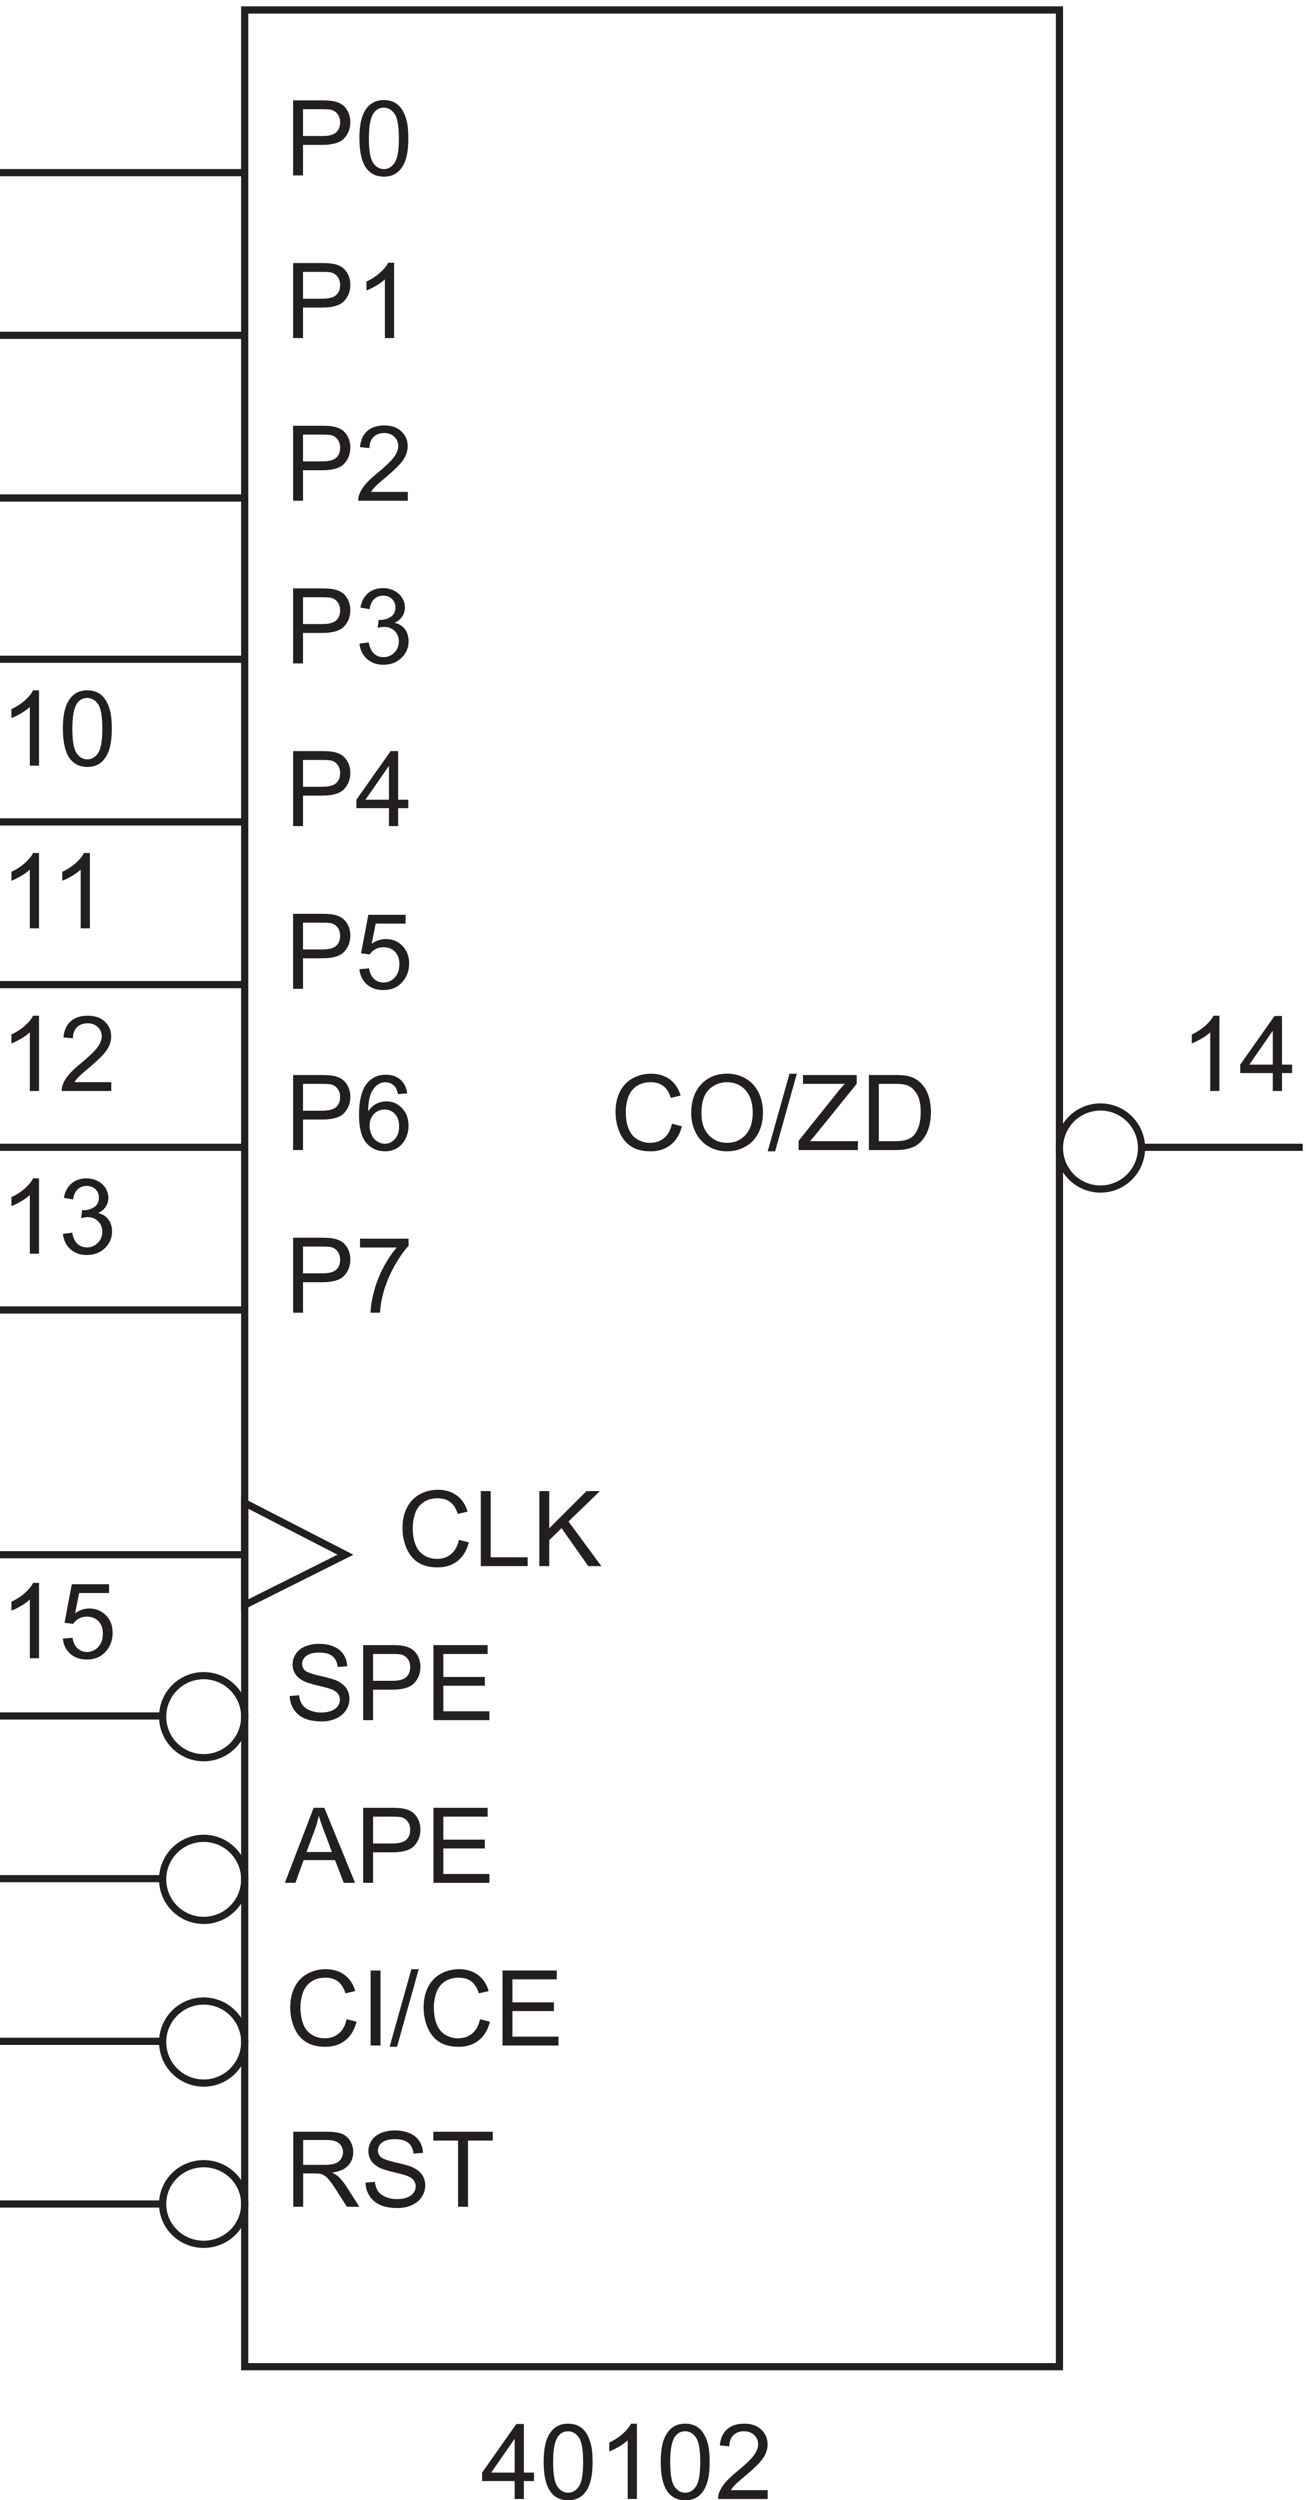
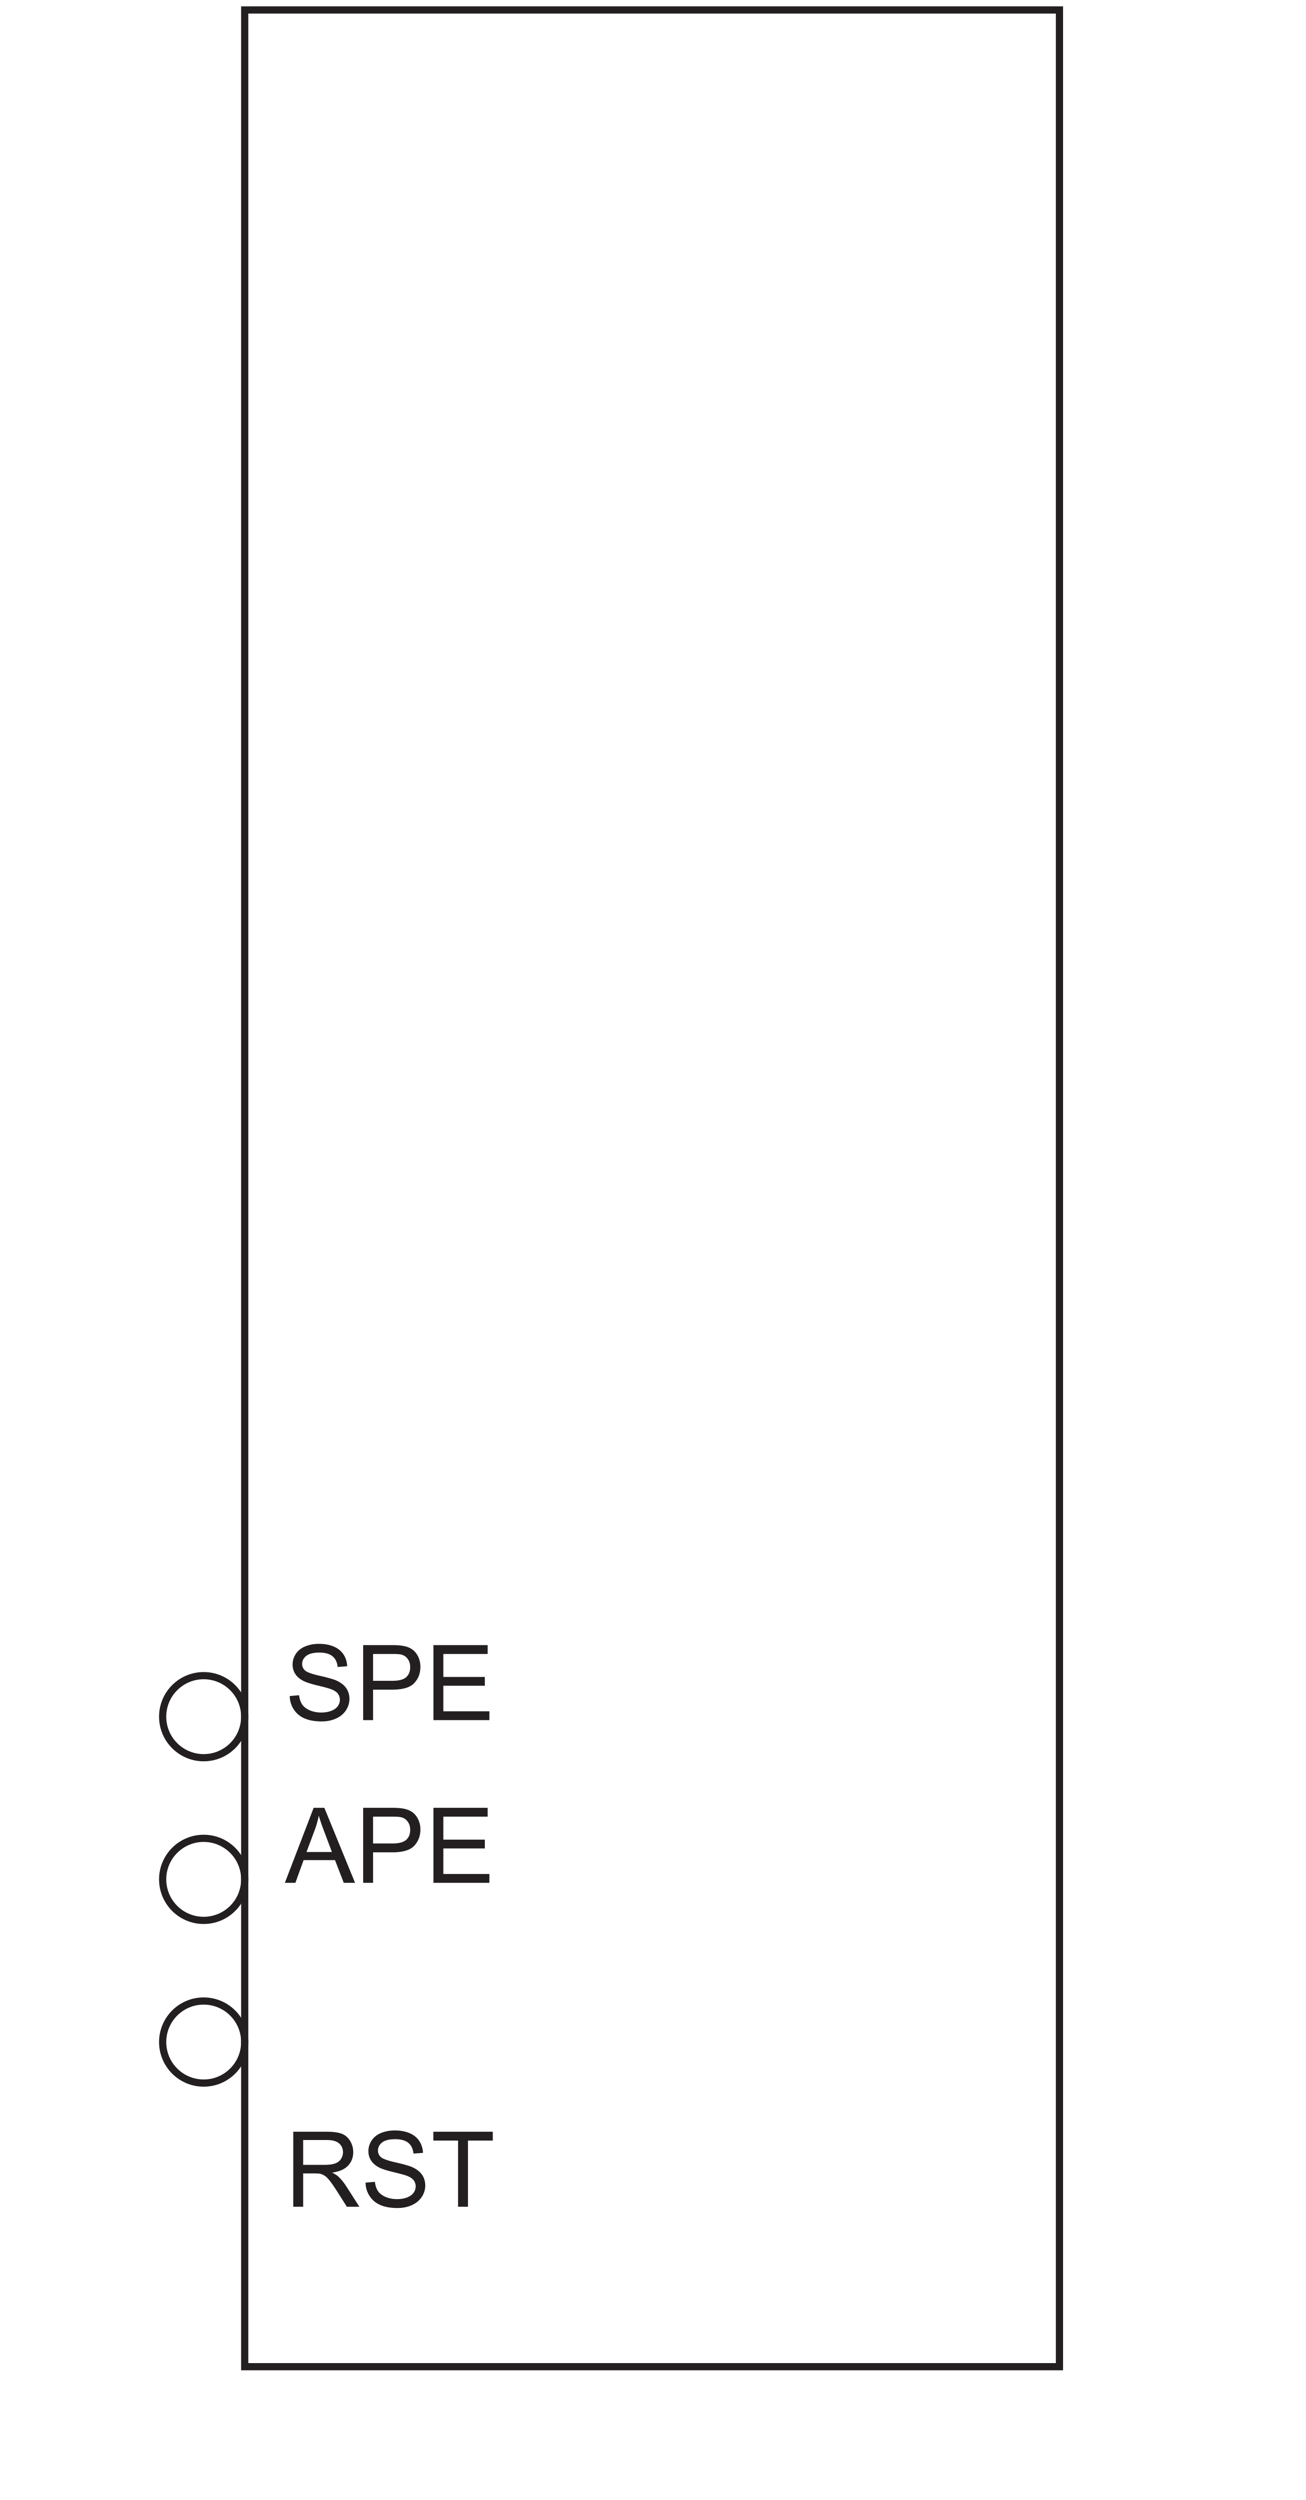
<svg xmlns="http://www.w3.org/2000/svg" xml:space="preserve" width="181" height="346.459">
  <path d="M258.332 183.172V2638.67h848.998V183.172Z" style="fill:none;stroke:#231f20;stroke-width:7.5;stroke-linecap:butt;stroke-linejoin:miter;stroke-miterlimit:10;stroke-dasharray:none;stroke-opacity:1" transform="matrix(.133 0 0 -.133 -.444 352.323)" />
-   <path d="m481.531 1044.72 10.344-2.61c-2.168-8.5-6.07-14.98-11.703-19.44-5.637-4.46-12.524-6.69-20.66-6.69-8.426 0-15.278 1.72-20.559 5.15-5.277 3.42-9.293 8.39-12.051 14.9-2.754 6.51-4.129 13.49-4.129 20.95 0 8.15 1.555 15.25 4.665 21.31 3.109 6.06 7.535 10.66 13.277 13.8 5.738 3.15 12.058 4.73 18.957 4.73 7.82 0 14.394-2 19.726-5.98 5.332-3.98 9.047-9.58 11.145-16.79l-10.184-2.4c-1.812 5.69-4.445 9.83-7.894 12.42-3.445 2.59-7.785 3.89-13.008 3.89-6.008 0-11.031-1.44-15.066-4.32-4.032-2.87-6.868-6.74-8.504-11.59a46.757 46.757 0 0 1-2.449-15.01c0-6.65.968-12.45 2.906-17.41 1.937-4.96 4.949-8.67 9.035-11.12 4.09-2.45 8.516-3.68 13.277-3.68 5.793 0 10.699 1.67 14.715 5.01 4.02 3.34 6.738 8.3 8.16 14.88m22.801-27.41v78.17h10.344v-68.94h38.496v-9.23h-48.84m61 0v78.17h10.344v-38.76l38.816 38.76h14.024l-32.793-31.67 34.234-46.5h-13.652l-27.832 39.57-12.797-12.48v-27.09h-10.344M364.531 545.223l10.344-2.614c-2.168-8.496-6.07-14.976-11.703-19.437-5.637-4.461-12.524-6.692-20.66-6.692-8.426 0-15.278 1.715-20.559 5.145-5.277 3.43-9.293 8.398-12.051 14.906-2.754 6.504-4.129 13.489-4.129 20.953 0 8.141 1.555 15.243 4.665 21.301 3.109 6.063 7.535 10.664 13.277 13.809 5.738 3.148 12.058 4.722 18.957 4.722 7.82 0 14.394-1.992 19.726-5.972 5.332-3.981 9.047-9.582 11.145-16.797l-10.184-2.399c-1.812 5.688-4.445 9.829-7.894 12.422-3.445 2.594-7.785 3.895-13.008 3.895-6.008 0-11.031-1.442-15.066-4.32-4.032-2.879-6.868-6.747-8.504-11.598a46.744 46.744 0 0 1-2.449-15.008c0-6.648.968-12.453 2.906-17.41 1.937-4.957 4.949-8.664 9.035-11.117 4.09-2.453 8.516-3.68 13.277-3.68 5.793 0 10.699 1.672 14.715 5.012 4.02 3.34 6.738 8.301 8.16 14.879m24.989-27.41v78.171h10.339v-78.171H389.52m19.812-1.333 22.66 80.836h7.68l-22.609-80.836h-7.731m94.199 28.743 10.344-2.614c-2.168-8.496-6.07-14.976-11.703-19.437-5.637-4.461-12.524-6.692-20.66-6.692-8.426 0-15.278 1.715-20.559 5.145-5.277 3.43-9.293 8.398-12.051 14.906-2.754 6.504-4.129 13.489-4.129 20.953 0 8.141 1.555 15.243 4.665 21.301 3.109 6.063 7.535 10.664 13.277 13.809 5.738 3.148 12.058 4.722 18.957 4.722 7.82 0 14.394-1.992 19.726-5.972 5.332-3.981 9.047-9.582 11.145-16.797l-10.184-2.399c-1.812 5.688-4.445 9.829-7.894 12.422-3.445 2.594-7.785 3.895-13.008 3.895-6.008 0-11.031-1.442-15.066-4.32-4.032-2.879-6.868-6.747-8.504-11.598a46.744 46.744 0 0 1-2.449-15.008c0-6.648.968-12.453 2.906-17.41 1.937-4.957 4.949-8.664 9.035-11.117 4.09-2.453 8.516-3.68 13.277-3.68 5.793 0 10.699 1.672 14.715 5.012 4.02 3.34 6.738 8.301 8.16 14.879m23.442-27.41v78.171h56.519v-9.226h-46.176v-23.942h43.243v-9.171h-43.243v-26.606h47.989v-9.226h-58.332m176.558 960.407 10.344-2.61c-2.168-8.5-6.07-14.98-11.703-19.44-5.637-4.46-12.524-6.69-20.66-6.69-8.426 0-15.278 1.72-20.559 5.15-5.277 3.42-9.293 8.39-12.051 14.9-2.754 6.51-4.129 13.49-4.129 20.95 0 8.15 1.555 15.25 4.665 21.31 3.109 6.06 7.535 10.66 13.277 13.8 5.738 3.15 12.058 4.73 18.957 4.73 7.82 0 14.394-2 19.726-5.98 5.332-3.98 9.047-9.58 11.145-16.79l-10.184-2.4c-1.812 5.69-4.445 9.83-7.894 12.42-3.445 2.59-7.785 3.89-13.008 3.89-6.008 0-11.031-1.44-15.066-4.32-4.032-2.87-6.868-6.74-8.504-11.59a46.757 46.757 0 0 1-2.449-15.01c0-6.65.968-12.45 2.906-17.41 1.937-4.96 4.949-8.67 9.035-11.12 4.09-2.45 8.516-3.68 13.277-3.68 5.793 0 10.699 1.67 14.719 5.01 4.016 3.34 6.734 8.3 8.156 14.88m20.082 10.67c0 12.97 3.485 23.13 10.45 30.47 6.968 7.34 15.96 11.01 26.98 11.01 7.215 0 13.723-1.73 19.516-5.17 5.793-3.45 10.211-8.26 13.25-14.43 3.039-6.16 4.558-13.16 4.558-20.98 0-7.93-1.601-15.02-4.801-21.27-3.199-6.26-7.73-11-13.593-14.21-5.868-3.22-12.196-4.83-18.985-4.83-7.359 0-13.933 1.78-19.726 5.33-5.797 3.56-10.184 8.41-13.172 14.56-2.985 6.15-4.477 12.65-4.477 19.52zm10.664-.16c0-9.43 2.532-16.84 7.598-22.27 5.066-5.42 11.418-8.13 19.063-8.13 7.785 0 14.191 2.74 19.218 8.21 5.032 5.48 7.547 13.25 7.547 23.3 0 6.37-1.078 11.92-3.226 16.67-2.153 4.74-5.297 8.42-9.438 11.03-4.141 2.62-8.789 3.92-13.941 3.92-7.325 0-13.625-2.51-18.907-7.54-5.277-5.03-7.914-13.43-7.914-25.19m69.055-39.25 22.66 80.84h7.68l-22.609-80.84h-7.731m32.188 1.33v9.6l40.043 50.07c2.843 3.56 5.546 6.65 8.105 9.28h-43.617v9.22h55.988v-9.22l-43.883-54.23-4.746-5.49h49.906v-9.23H835.52m73.238 0v78.17h26.926c6.078 0 10.718-.37 13.918-1.12 4.48-1.03 8.3-2.9 11.464-5.6 4.122-3.48 7.207-7.93 9.25-13.35 2.043-5.43 3.067-11.62 3.067-18.59 0-5.93-.695-11.19-2.078-15.78-1.387-4.58-3.164-8.38-5.332-11.38-2.172-3.01-4.543-5.37-7.121-7.09-2.579-1.73-5.688-3.03-9.332-3.92-3.641-.89-7.829-1.34-12.555-1.34zm10.344 9.23h16.687c5.156 0 9.199.48 12.133 1.44 2.933.96 5.269 2.31 7.012 4.05 2.453 2.45 4.363 5.75 5.73 9.89 1.371 4.14 2.055 9.17 2.055 15.06 0 8.18-1.344 14.47-4.028 18.85-2.683 4.39-5.945 7.33-9.781 8.83-2.773 1.06-7.238 1.6-13.387 1.6h-16.421v-59.72M539.633 45.313V64.03h-33.914v8.797l35.672 50.656h7.839V72.828h10.555v-8.797H549.23V45.312Zm0 27.515v35.242l-24.477-35.242h24.477m30.23 11.035c0 9.242.953 16.684 2.856 22.317 1.902 5.633 4.726 9.98 8.476 13.035 3.75 3.058 8.469 4.586 14.157 4.586 4.195 0 7.875-.844 11.039-2.531 3.164-1.692 5.777-4.125 7.836-7.305 2.062-3.184 3.679-7.055 4.851-11.625 1.176-4.567 1.762-10.727 1.762-18.477 0-9.168-.942-16.574-2.828-22.207-1.883-5.633-4.699-9.988-8.449-13.062-3.75-3.075-8.489-4.614-14.211-4.614-7.536 0-13.454 2.704-17.754 8.106-5.157 6.504-7.735 17.098-7.735 31.777zm9.867 0c0-12.832 1.5-21.37 4.504-25.62 3.004-4.247 6.711-6.372 11.118-6.372 4.41 0 8.113 2.133 11.117 6.398 3.004 4.266 4.508 12.797 4.508 25.594 0 12.871-1.504 21.418-4.508 25.649-3.004 4.23-6.742 6.343-11.223 6.343-4.41 0-7.926-1.863-10.558-5.597-3.305-4.762-4.958-13.563-4.958-26.395m87.286-38.55h-9.598v61.16c-2.309-2.203-5.34-4.41-9.09-6.614-3.75-2.203-7.117-3.855-10.105-4.957v9.278c5.367 2.523 10.062 5.582 14.078 9.172 4.015 3.589 6.859 7.074 8.531 10.449h6.184V45.312m24.847 38.551c0 9.242.953 16.684 2.856 22.317 1.902 5.633 4.726 9.98 8.476 13.035 3.75 3.058 8.469 4.586 14.157 4.586 4.195 0 7.875-.844 11.039-2.531 3.164-1.692 5.777-4.125 7.836-7.305 2.062-3.184 3.679-7.055 4.851-11.625 1.176-4.567 1.762-10.727 1.762-18.477 0-9.168-.942-16.574-2.828-22.207-1.883-5.633-4.699-9.988-8.449-13.062-3.75-3.075-8.489-4.614-14.211-4.614-7.536 0-13.454 2.704-17.754 8.106-5.157 6.504-7.735 17.098-7.735 31.777zm9.867 0c0-12.832 1.5-21.37 4.504-25.62 3.004-4.247 6.711-6.372 11.118-6.372 4.41 0 8.113 2.133 11.117 6.398 3.004 4.266 4.508 12.797 4.508 25.594 0 12.871-1.504 21.418-4.508 25.649-3.004 4.23-6.742 6.343-11.223 6.343-4.41 0-7.926-1.863-10.558-5.597-3.305-4.762-4.958-13.563-4.958-26.395M803.309 54.54v-9.228h-51.668c-.075 2.313.3 4.536 1.117 6.669 1.316 3.515 3.422 6.984 6.32 10.394 2.895 3.414 7.082 7.36 12.555 11.84 8.496 6.969 14.238 12.484 17.222 16.554 2.989 4.07 4.481 7.918 4.481 11.544 0 3.804-1.359 7.011-4.082 9.625-2.719 2.613-6.262 3.917-10.637 3.917-4.617 0-8.316-1.386-11.09-4.156-2.769-2.773-4.175-6.613-4.211-11.519l-9.863 1.015c.676 7.356 3.215 12.965 7.625 16.821 4.406 3.855 10.324 5.785 17.754 5.785 7.5 0 13.438-2.078 17.809-6.238 4.371-4.157 6.558-9.313 6.558-15.461 0-3.13-.64-6.204-1.918-9.227-1.281-3.02-3.406-6.203-6.371-9.543-2.969-3.344-7.902-7.926-14.797-13.758-5.758-4.832-9.457-8.113-11.093-9.836-1.633-1.726-2.985-3.457-4.051-5.199h38.34M44.016 921.313h-9.598v61.16c-2.309-2.203-5.34-4.41-9.09-6.614-3.75-2.203-7.117-3.855-10.105-4.957v9.278c5.37 2.523 10.062 5.582 14.078 9.172 4.015 3.589 6.86 7.074 8.531 10.449h6.184v-78.488m24.847 20.476 10.082.852c.746-4.903 2.477-8.59 5.196-11.063 2.718-2.469 6-3.707 9.84-3.707 4.62 0 8.531 1.742 11.73 5.227 3.199 3.484 4.797 8.105 4.797 13.863 0 5.473-1.535 9.793-4.613 12.957-3.075 3.164-7.098 4.746-12.075 4.746-3.093 0-5.882-.703-8.37-2.105-2.49-1.407-4.446-3.227-5.868-5.465l-9.012 1.172 7.575 40.152h38.871v-9.172H85.82l-4.21-21.012c4.69 3.274 9.613 4.907 14.769 4.907 6.824 0 12.582-2.364 17.273-7.09 4.696-4.727 7.039-10.809 7.039-18.238 0-7.071-2.062-13.188-6.183-18.34-5.012-6.328-11.856-9.493-20.527-9.493-7.11 0-12.915 1.993-17.41 5.973-4.497 3.981-7.067 9.262-7.708 15.836" style="fill:#231f20;fill-opacity:1;fill-rule:nonzero;stroke:none" transform="matrix(.133 0 0 -.133 -.444 352.323)" />
-   <path d="M258.332 352.672c0-23.199-19.137-42-42.75-42-23.609 0-42.75 18.801-42.75 42 0 23.195 19.141 42 42.75 42 23.613 0 42.75-18.805 42.75-42z" style="fill:none;stroke:#231f20;stroke-width:7.5;stroke-linecap:butt;stroke-linejoin:miter;stroke-miterlimit:10;stroke-dasharray:none;stroke-opacity:1" transform="matrix(.133 0 0 -.133 -.444 352.323)" />
  <path d="M308.918 349.813v78.171h34.66c6.965 0 12.262-.703 15.887-2.109 3.625-1.402 6.523-3.883 8.691-7.437 2.168-3.555 3.254-7.481 3.254-11.782 0-5.547-1.797-10.222-5.387-14.027-3.589-3.801-9.136-6.219-16.636-7.25 2.738-1.316 4.816-2.613 6.238-3.891 3.023-2.773 5.887-6.242 8.586-10.398l13.598-21.277h-13.012l-10.344 16.265c-3.019 4.692-5.508 8.281-7.465 10.77-1.953 2.488-3.707 4.23-5.254 5.226-1.546.992-3.117 1.688-4.718 2.078-1.172.25-3.09.375-5.758.375h-11.996v-34.714zm10.344 43.671h22.234c4.727 0 8.426.489 11.09 1.465 2.668.977 4.691 2.543 6.078 4.692 1.387 2.152 2.082 4.488 2.082 7.015 0 3.696-1.344 6.735-4.027 9.114-2.684 2.382-6.922 3.574-12.715 3.574h-24.742v-25.86m64.976-18.554 9.758.851c.461-3.91 1.539-7.117 3.227-9.625 1.687-2.504 4.308-4.531 7.863-6.078 3.555-1.547 7.555-2.32 11.996-2.32 3.949 0 7.43.586 10.453 1.758 3.02 1.175 5.27 2.785 6.746 4.828 1.473 2.043 2.211 4.277 2.211 6.691 0 2.453-.711 4.594-2.133 6.426-1.421 1.832-3.769 3.367-7.039 4.613-2.097.817-6.734 2.086-13.918 3.809-7.179 1.726-12.207 3.351-15.086 4.883-3.734 1.953-6.515 4.379-8.347 7.277-1.828 2.898-2.746 6.141-2.746 9.73 0 3.946 1.121 7.633 3.363 11.063 2.238 3.434 5.508 6.035 9.809 7.812 4.3 1.778 9.082 2.668 14.343 2.668 5.793 0 10.903-.933 15.328-2.8 4.426-1.868 7.832-4.614 10.211-8.239 2.383-3.625 3.664-7.73 3.84-12.316l-9.918-.746c-.531 4.941-2.336 8.672-5.414 11.195-3.074 2.524-7.613 3.785-13.621 3.785-6.258 0-10.816-1.144-13.676-3.437-2.863-2.293-4.293-5.055-4.293-8.293 0-2.809 1.012-5.117 3.039-6.93 1.993-1.812 7.188-3.672 15.594-5.57 8.41-1.902 14.176-3.567 17.305-4.988 4.551-2.098 7.91-4.754 10.078-7.973 2.168-3.215 3.254-6.922 3.254-11.113 0-4.161-1.192-8.082-3.574-11.758-2.383-3.68-5.805-6.543-10.266-8.586s-9.48-3.067-15.062-3.067c-7.071 0-13 1.032-17.782 3.094-4.781 2.063-8.531 5.164-11.25 9.305-2.718 4.141-4.152 8.824-4.293 14.051m96.41-25.117v68.945h-25.757v9.226h61.961v-9.226h-25.864v-68.945h-10.34m-180.476 337.5 30.019 78.171h11.145l31.992-78.171h-11.785l-9.117 23.675h-32.684l-8.586-23.675zm22.555 32.101h26.5l-8.157 21.649c-2.488 6.574-4.336 11.976-5.547 16.207a99.829 99.829 0 0 0-4.21-14.93l-8.586-22.926m59.031-32.101v78.171h29.488c5.188 0 9.152-.25 11.891-.75 3.836-.636 7.054-1.855 9.648-3.652 2.594-1.793 4.684-4.309 6.266-7.547 1.582-3.23 2.371-6.785 2.371-10.66 0-6.648-2.113-12.273-6.344-16.875-4.23-4.605-11.871-6.906-22.93-6.906h-20.046v-31.781zm10.344 41.003h20.207c6.683 0 11.429 1.247 14.238 3.731 2.808 2.492 4.211 5.992 4.211 10.508 0 3.269-.824 6.07-2.477 8.398-1.656 2.328-3.832 3.863-6.535 4.61-1.738.464-4.957.695-9.648.695h-19.996v-27.942m62.871-41.003v78.171h56.519v-9.226h-46.176v-23.942h43.243v-9.171h-43.243v-26.606h47.989v-9.226h-58.332M305.238 881.93l9.758.851c.461-3.91 1.539-7.117 3.227-9.625 1.687-2.504 4.308-4.531 7.863-6.078 3.555-1.547 7.555-2.32 11.996-2.32 3.949 0 7.43.586 10.453 1.758 3.02 1.175 5.27 2.785 6.746 4.828 1.473 2.043 2.211 4.277 2.211 6.691 0 2.453-.711 4.594-2.133 6.426-1.421 1.832-3.769 3.367-7.039 4.613-2.097.817-6.734 2.086-13.918 3.809-7.179 1.726-12.207 3.351-15.086 4.883-3.734 1.953-6.515 4.379-8.347 7.277-1.828 2.898-2.746 6.141-2.746 9.73 0 3.946 1.121 7.633 3.363 11.063 2.238 3.434 5.508 6.035 9.809 7.812 4.3 1.778 9.082 2.668 14.343 2.668 5.793 0 10.903-.933 15.328-2.8 4.426-1.868 7.832-4.614 10.211-8.239 2.383-3.625 3.664-7.73 3.84-12.316l-9.918-.746c-.531 4.941-2.336 8.672-5.414 11.195-3.074 2.524-7.613 3.785-13.621 3.785-6.258 0-10.816-1.144-13.676-3.437-2.863-2.293-4.293-5.055-4.293-8.293 0-2.809 1.012-5.117 3.039-6.93 1.993-1.812 7.188-3.672 15.594-5.57 8.41-1.902 14.176-3.567 17.305-4.988 4.551-2.098 7.91-4.754 10.078-7.973 2.168-3.215 3.254-6.922 3.254-11.113 0-4.161-1.192-8.082-3.574-11.758-2.383-3.68-5.805-6.543-10.266-8.586s-9.48-3.067-15.062-3.067c-7.071 0-13 1.032-17.782 3.094-4.781 2.063-8.531 5.164-11.25 9.305-2.718 4.141-4.152 8.824-4.293 14.051m76.52-25.117v78.171h29.488c5.188 0 9.152-.25 11.891-.75 3.836-.636 7.054-1.855 9.648-3.652 2.594-1.793 4.684-4.309 6.266-7.547 1.582-3.23 2.371-6.785 2.371-10.66 0-6.648-2.113-12.273-6.344-16.875-4.23-4.605-11.871-6.906-22.93-6.906h-20.046v-31.781zm10.344 41.003h20.207c6.683 0 11.429 1.247 14.238 3.731 2.808 2.492 4.211 5.992 4.211 10.508 0 3.269-.824 6.07-2.477 8.398-1.656 2.328-3.832 3.863-6.535 4.61-1.738.464-4.957.695-9.648.695h-19.996v-27.942m62.871-41.003v78.171h56.519v-9.226h-46.176v-23.942h43.243v-9.171h-43.243v-26.606h47.989v-9.226h-58.332" style="fill:#231f20;fill-opacity:1;fill-rule:nonzero;stroke:none" transform="matrix(.133 0 0 -.133 -.444 352.323)" />
  <path d="M258.332 521.422c0-23.613-19.137-42.75-42.75-42.75-23.609 0-42.75 19.137-42.75 42.75 0 23.609 19.141 42.75 42.75 42.75 23.613 0 42.75-19.141 42.75-42.75zm0 169.5c0-23.613-19.137-42.75-42.75-42.75-23.609 0-42.75 19.137-42.75 42.75 0 23.609 19.141 42.75 42.75 42.75 23.613 0 42.75-19.141 42.75-42.75zm0 169.5c0-23.613-19.137-42.75-42.75-42.75-23.609 0-42.75 19.137-42.75 42.75 0 23.609 19.141 42.75 42.75 42.75 23.613 0 42.75-19.141 42.75-42.75z" style="fill:none;stroke:#231f20;stroke-width:7.5;stroke-linecap:butt;stroke-linejoin:miter;stroke-miterlimit:10;stroke-dasharray:none;stroke-opacity:1" transform="matrix(.133 0 0 -.133 -.444 352.323)" />
-   <path d="M308.758 2296.81v78.17h29.488c5.188 0 9.152-.25 11.891-.75 3.836-.63 7.054-1.85 9.648-3.65 2.594-1.79 4.684-4.31 6.266-7.54 1.582-3.24 2.371-6.79 2.371-10.66 0-6.65-2.113-12.28-6.344-16.88-4.23-4.61-11.871-6.91-22.93-6.91h-20.046v-31.78zm10.344 41.01h20.207c6.683 0 11.429 1.24 14.238 3.73 2.808 2.49 4.211 5.99 4.211 10.5 0 3.27-.824 6.08-2.477 8.4-1.656 2.33-3.832 3.87-6.535 4.61-1.738.47-4.957.7-9.648.7h-19.996v-27.94m94.914-41.01h-9.598v61.16c-2.309-2.2-5.34-4.41-9.09-6.61s-7.117-3.86-10.105-4.96v9.28c5.367 2.52 10.062 5.58 14.078 9.17 4.015 3.59 6.859 7.08 8.531 10.45h6.184v-78.49m-370-784.5h-9.598v61.16c-2.309-2.2-5.34-4.41-9.09-6.61s-7.117-3.86-10.105-4.96v9.28c5.37 2.52 10.062 5.58 14.078 9.17 4.015 3.59 6.86 7.08 8.531 10.45h6.184v-78.49m75.293 9.23v-9.23H67.641c-.07 2.32.3 4.54 1.117 6.67 1.316 3.52 3.422 6.98 6.32 10.4 2.899 3.41 7.082 7.35 12.555 11.83 8.496 6.97 14.238 12.49 17.222 16.56 2.989 4.07 4.481 7.92 4.481 11.54 0 3.81-1.359 7.01-4.078 9.63-2.719 2.61-6.266 3.92-10.637 3.92-4.621 0-8.32-1.39-11.094-4.16-2.77-2.77-4.175-6.61-4.21-11.52l-9.864 1.02c.676 7.35 3.215 12.96 7.625 16.82 4.406 3.85 10.324 5.78 17.754 5.78 7.5 0 13.438-2.08 17.809-6.24 4.371-4.15 6.558-9.31 6.558-15.46 0-3.13-.64-6.2-1.918-9.22-1.281-3.02-3.406-6.21-6.371-9.55-2.969-3.34-7.902-7.92-14.797-13.76-5.757-4.83-9.457-8.11-11.09-9.83-1.636-1.72-2.988-3.46-4.054-5.2h38.34m-75.293-178.73h-9.598v61.16c-2.309-2.2-5.34-4.41-9.09-6.61s-7.117-3.86-10.105-4.96v9.28c5.37 2.52 10.062 5.58 14.078 9.17 4.015 3.59 6.86 7.08 8.531 10.45h6.184v-78.49m24.902 20.64 9.598 1.28c1.101-5.44 2.976-9.36 5.625-11.76 2.648-2.4 5.875-3.6 9.68-3.6 4.511 0 8.324 1.57 11.437 4.7 3.109 3.12 4.664 7 4.664 11.62 0 4.41-1.438 8.04-4.32 10.9-2.879 2.86-6.54 4.3-10.98 4.3-1.817 0-4.075-.36-6.774-1.07l1.066 8.42c.64-.07 1.156-.1 1.547-.1 4.086 0 7.766 1.06 11.035 3.2 3.27 2.13 4.906 5.42 4.906 9.86 0 3.52-1.191 6.43-3.574 8.75-2.379 2.3-5.453 3.46-9.222 3.46-3.731 0-6.844-1.17-9.333-3.52-2.488-2.35-4.085-5.86-4.796-10.56l-9.598 1.71c1.172 6.43 3.84 11.42 7.996 14.96 4.16 3.53 9.332 5.3 15.516 5.3 4.265 0 8.195-.91 11.785-2.75 3.59-1.83 6.336-4.32 8.238-7.49 1.902-3.16 2.856-6.52 2.856-10.07 0-3.38-.907-6.45-2.723-9.23-1.813-2.77-4.496-4.97-8.051-6.61 4.621-1.06 8.211-3.28 10.774-6.64 2.558-3.36 3.835-7.56 3.835-12.61 0-6.82-2.488-12.61-7.464-17.35-4.977-4.75-11.266-7.12-18.875-7.12-6.86 0-12.555 2.04-17.09 6.13-4.532 4.09-7.117 9.39-7.758 15.89m-24.902 318.36h-9.598v61.16c-2.309-2.2-5.34-4.41-9.09-6.61s-7.117-3.86-10.105-4.96v9.28c5.37 2.52 10.062 5.58 14.078 9.17 4.015 3.59 6.86 7.08 8.531 10.45h6.184v-78.49m53 0h-9.598v61.16c-2.309-2.2-5.34-4.41-9.09-6.61s-7.117-3.86-10.105-4.96v9.28c5.37 2.52 10.062 5.58 14.078 9.17 4.015 3.59 6.86 7.08 8.531 10.45h6.184v-78.49m-53 169.5h-9.598v61.16c-2.309-2.2-5.34-4.41-9.09-6.61s-7.117-3.86-10.105-4.96v9.28c5.37 2.52 10.062 5.58 14.078 9.17 4.015 3.59 6.86 7.08 8.531 10.45h6.184v-78.49m24.847 38.55c0 9.25.953 16.69 2.856 22.32 1.902 5.63 4.726 9.98 8.476 13.03 3.75 3.06 8.47 4.59 14.157 4.59 4.195 0 7.875-.84 11.039-2.53 3.164-1.69 5.777-4.13 7.836-7.31 2.062-3.18 3.679-7.05 4.855-11.62 1.172-4.57 1.758-10.73 1.758-18.48 0-9.16-.942-16.57-2.824-22.2-1.887-5.64-4.703-9.99-8.453-13.07-3.75-3.07-8.489-4.61-14.211-4.61-7.536 0-13.454 2.7-17.754 8.11-5.157 6.5-7.735 17.09-7.735 31.77zm9.867 0c0-12.83 1.5-21.37 4.504-25.62 3.004-4.24 6.711-6.37 11.118-6.37 4.41 0 8.113 2.13 11.117 6.4 3.004 4.27 4.508 12.8 4.508 25.59 0 12.87-1.504 21.42-4.508 25.65-3.004 4.23-6.742 6.35-11.223 6.35-4.41 0-7.926-1.87-10.558-5.6-3.305-4.76-4.958-13.56-4.958-26.4m230.028-271.05v78.17h29.488c5.188 0 9.152-.25 11.891-.75 3.836-.63 7.054-1.85 9.648-3.65 2.594-1.79 4.684-4.31 6.266-7.54 1.582-3.24 2.371-6.79 2.371-10.66 0-6.65-2.113-12.28-6.344-16.88-4.23-4.61-11.871-6.91-22.93-6.91h-20.046v-31.78zm10.344 41.01h20.207c6.683 0 11.429 1.24 14.238 3.73 2.808 2.49 4.211 5.99 4.211 10.5 0 3.27-.824 6.08-2.477 8.4-1.656 2.33-3.832 3.87-6.535 4.61-1.738.47-4.957.7-9.648.7h-19.996v-27.94m58.761-20.53 10.082.85c.746-4.9 2.477-8.59 5.196-11.06 2.718-2.47 6-3.71 9.839-3.71 4.622 0 8.532 1.74 11.731 5.23 3.199 3.48 4.797 8.1 4.797 13.86 0 5.48-1.535 9.79-4.613 12.96-3.075 3.16-7.098 4.74-12.075 4.74-3.093 0-5.882-.7-8.371-2.1-2.488-1.41-4.445-3.23-5.867-5.47l-9.012 1.18 7.575 40.15h38.867v-9.17H394.82l-4.211-21.02c4.692 3.28 9.614 4.91 14.77 4.91 6.824 0 12.582-2.36 17.273-7.09 4.696-4.73 7.039-10.81 7.039-18.24 0-7.07-2.062-13.18-6.183-18.34-5.012-6.33-11.856-9.49-20.528-9.49-7.109 0-12.914 1.99-17.41 5.97-4.496 3.98-7.066 9.26-7.707 15.84m-69.105-188.48v78.17h29.488c5.188 0 9.152-.25 11.891-.75 3.836-.63 7.054-1.85 9.648-3.65 2.594-1.79 4.684-4.31 6.266-7.54 1.582-3.24 2.371-6.79 2.371-10.66 0-6.65-2.113-12.28-6.344-16.88-4.23-4.61-11.871-6.91-22.93-6.91h-20.046v-31.78zm10.344 41.01h20.207c6.683 0 11.429 1.24 14.238 3.73 2.808 2.49 4.211 5.99 4.211 10.5 0 3.27-.824 6.08-2.477 8.4-1.656 2.33-3.832 3.87-6.535 4.61-1.738.47-4.957.7-9.648.7h-19.996v-27.94m108.566 18.02-9.547-.75c-.851 3.77-2.062 6.51-3.625 8.21-2.594 2.74-5.793 4.11-9.598 4.11-3.054 0-5.738-.85-8.05-2.56-3.024-2.2-5.403-5.42-7.145-9.65s-2.648-10.25-2.719-18.07c2.309 3.51 5.133 6.13 8.477 7.83 3.34 1.71 6.844 2.56 10.504 2.56 6.398 0 11.848-2.35 16.344-7.06 4.496-4.71 6.742-10.8 6.742-18.26 0-4.91-1.055-9.47-3.172-13.68-2.113-4.22-5.02-7.44-8.715-9.68-3.699-2.24-7.891-3.36-12.586-3.36-7.996 0-14.519 2.94-19.57 8.82-5.047 5.89-7.57 15.59-7.57 29.09 0 15.11 2.792 26.09 8.375 32.95 4.867 5.98 11.425 8.96 19.671 8.96 6.153 0 11.188-1.72 15.118-5.17 3.925-3.45 6.281-8.21 7.066-14.29zm-39.191-33.7c0-3.3.703-6.47 2.105-9.49 1.406-3.02 3.367-5.32 5.891-6.9 2.523-1.59 5.172-2.38 7.945-2.38 4.055 0 7.535 1.64 10.449 4.91 2.918 3.27 4.375 7.71 4.375 13.33 0 5.4-1.441 9.66-4.32 12.77-2.879 3.11-6.504 4.66-10.875 4.66-4.336 0-8.016-1.55-11.039-4.66-3.02-3.11-4.531-7.19-4.531-12.24m-79.719-194.83v78.17h29.488c5.188 0 9.152-.25 11.891-.75 3.836-.63 7.054-1.85 9.648-3.65 2.594-1.79 4.684-4.31 6.266-7.54 1.582-3.24 2.371-6.79 2.371-10.66 0-6.65-2.113-12.28-6.344-16.88-4.23-4.61-11.871-6.91-22.93-6.91h-20.046v-31.78zm10.344 41.01h20.207c6.683 0 11.429 1.24 14.238 3.73 2.808 2.49 4.211 5.99 4.211 10.5 0 3.27-.824 6.08-2.477 8.4-1.656 2.33-3.832 3.87-6.535 4.61-1.738.47-4.957.7-9.648.7h-19.996v-27.94m59.402 26.93v9.22h50.601V1351c-4.976-5.29-9.906-12.33-14.796-21.11-4.887-8.78-8.664-17.81-11.329-27.09-1.921-6.54-3.148-13.7-3.679-21.49h-9.863c.105 6.15 1.312 13.58 3.625 22.29 2.308 8.71 5.625 17.11 9.945 25.2 4.316 8.08 8.91 14.9 13.781 20.45h-38.285m-69.746 778.06v78.17h29.488c5.188 0 9.152-.25 11.891-.75 3.836-.63 7.054-1.85 9.648-3.65 2.594-1.79 4.684-4.31 6.266-7.54 1.582-3.24 2.371-6.79 2.371-10.66 0-6.65-2.113-12.28-6.344-16.88-4.23-4.61-11.871-6.91-22.93-6.91h-20.046v-31.78zm10.344 41.01h20.207c6.683 0 11.429 1.24 14.238 3.73 2.808 2.49 4.211 5.99 4.211 10.5 0 3.27-.824 6.08-2.477 8.4-1.656 2.33-3.832 3.87-6.535 4.61-1.738.47-4.957.7-9.648.7h-19.996v-27.94m109.207-31.78v-9.23h-51.668c-.075 2.32.3 4.54 1.117 6.67 1.316 3.52 3.422 6.98 6.32 10.4 2.895 3.41 7.082 7.35 12.555 11.83 8.496 6.97 14.238 12.49 17.222 16.56 2.989 4.07 4.481 7.92 4.481 11.54 0 3.81-1.359 7.01-4.082 9.63-2.719 2.61-6.262 3.92-10.637 3.92-4.617 0-8.316-1.39-11.09-4.16-2.769-2.77-4.175-6.61-4.211-11.52l-9.863 1.02c.676 7.35 3.215 12.96 7.625 16.82 4.406 3.85 10.324 5.78 17.754 5.78 7.5 0 13.438-2.08 17.809-6.24 4.371-4.15 6.558-9.31 6.558-15.46 0-3.13-.64-6.2-1.918-9.22-1.281-3.02-3.406-6.21-6.371-9.55-2.969-3.34-7.902-7.92-14.797-13.76-5.758-4.83-9.457-8.11-11.093-9.83-1.633-1.73-2.985-3.46-4.051-5.2h38.34m-119.551-178.73v78.17h29.488c5.188 0 9.152-.25 11.891-.75 3.836-.63 7.054-1.85 9.648-3.65 2.594-1.79 4.684-4.31 6.266-7.54 1.582-3.24 2.371-6.79 2.371-10.66 0-6.65-2.113-12.28-6.344-16.88-4.23-4.61-11.871-6.91-22.93-6.91h-20.046v-31.78zm10.344 41.01h20.207c6.683 0 11.429 1.24 14.238 3.73 2.808 2.49 4.211 5.99 4.211 10.5 0 3.27-.824 6.08-2.477 8.4-1.656 2.33-3.832 3.87-6.535 4.61-1.738.47-4.957.7-9.648.7h-19.996v-27.94m58.816-20.37 9.598 1.28c1.101-5.44 2.976-9.36 5.625-11.76 2.648-2.4 5.875-3.6 9.679-3.6 4.512 0 8.325 1.57 11.434 4.7 3.113 3.12 4.668 7 4.668 11.62 0 4.41-1.442 8.04-4.32 10.9-2.879 2.86-6.539 4.3-10.985 4.3-1.812 0-4.07-.36-6.769-1.07l1.066 8.42c.641-.07 1.156-.1 1.547-.1 4.086 0 7.766 1.06 11.035 3.2 3.27 2.13 4.906 5.42 4.906 9.86 0 3.52-1.191 6.43-3.574 8.75-2.379 2.3-5.453 3.46-9.223 3.46-3.73 0-6.843-1.17-9.332-3.52-2.488-2.35-4.085-5.86-4.796-10.56l-9.598 1.71c1.172 6.43 3.84 11.42 7.996 14.96 4.16 3.53 9.332 5.3 15.516 5.3 4.265 0 8.195-.91 11.785-2.75 3.59-1.83 6.336-4.32 8.238-7.49 1.902-3.16 2.856-6.52 2.856-10.07 0-3.38-.911-6.45-2.723-9.23-1.813-2.77-4.496-4.97-8.051-6.61 4.621-1.06 8.211-3.28 10.774-6.64 2.558-3.36 3.835-7.56 3.835-12.61 0-6.82-2.488-12.61-7.464-17.35-4.977-4.75-11.266-7.12-18.875-7.12-6.86 0-12.555 2.04-17.09 6.13-4.531 4.09-7.117 9.39-7.758 15.89m-69.16-190.14v78.17h29.488c5.188 0 9.152-.25 11.891-.75 3.836-.63 7.054-1.85 9.648-3.65 2.594-1.79 4.684-4.31 6.266-7.54 1.582-3.24 2.371-6.79 2.371-10.66 0-6.65-2.113-12.28-6.344-16.88-4.23-4.61-11.871-6.91-22.93-6.91h-20.046v-31.78zm10.344 41.01h20.207c6.683 0 11.429 1.24 14.238 3.73 2.808 2.49 4.211 5.99 4.211 10.5 0 3.27-.824 6.08-2.477 8.4-1.656 2.33-3.832 3.87-6.535 4.61-1.738.47-4.957.7-9.648.7h-19.996v-27.94m89.531-41.01v18.72h-33.914v8.8l35.672 50.65h7.839v-50.65h10.555v-8.8H418.23v-18.72zm0 27.52v35.24l-24.477-35.24h24.477m-99.875 650.48v78.17h29.488c5.188 0 9.152-.25 11.891-.75 3.836-.63 7.054-1.85 9.648-3.65 2.594-1.79 4.684-4.31 6.266-7.54 1.582-3.24 2.371-6.79 2.371-10.66 0-6.65-2.113-12.28-6.344-16.88-4.23-4.61-11.871-6.91-22.93-6.91h-20.046v-31.78zm10.344 41.01h20.207c6.683 0 11.429 1.24 14.238 3.73 2.808 2.49 4.211 5.99 4.211 10.5 0 3.27-.824 6.08-2.477 8.4-1.656 2.33-3.832 3.87-6.535 4.61-1.738.47-4.957.7-9.648.7h-19.996v-27.94m58.761-2.46c0 9.25.953 16.69 2.856 22.32 1.902 5.63 4.726 9.98 8.476 13.03 3.75 3.06 8.469 4.59 14.157 4.59 4.195 0 7.875-.84 11.039-2.53 3.164-1.69 5.777-4.13 7.836-7.31 2.062-3.18 3.679-7.05 4.851-11.62 1.176-4.57 1.762-10.73 1.762-18.48 0-9.16-.942-16.57-2.828-22.2-1.883-5.64-4.699-9.99-8.449-13.07-3.75-3.07-8.489-4.61-14.211-4.61-7.536 0-13.454 2.7-17.754 8.11-5.157 6.5-7.735 17.09-7.735 31.77zm9.867 0c0-12.83 1.5-21.37 4.504-25.62 3.004-4.24 6.711-6.37 11.118-6.37 4.41 0 8.113 2.13 11.117 6.4 3.004 4.27 4.508 12.8 4.508 25.59 0 12.87-1.504 21.42-4.508 25.65-3.004 4.23-6.742 6.35-11.223 6.35-4.41 0-7.926-1.87-10.558-5.6-3.305-4.76-4.958-13.56-4.958-26.4m886.29-992.55h-9.6v61.16c-2.31-2.2-5.35-4.41-9.1-6.61s-7.11-3.86-10.1-4.96v9.28c5.37 2.52 10.06 5.58 14.08 9.17 4.01 3.59 6.86 7.08 8.53 10.45h6.19v-78.49m55.61 0v18.72h-33.91v8.8l35.67 50.65h7.84v-50.65h10.55v-8.8h-10.55v-18.72zm0 27.52v35.24l-24.47-35.24h24.47" style="fill:#231f20;fill-opacity:1;fill-rule:nonzero;stroke:none" transform="matrix(.133 0 0 -.133 -.444 352.323)" />
-   <path d="M1192.83 1452.92c0-23.61-19.14-42.75-42.75-42.75s-42.75 19.14-42.75 42.75 19.14 42.75 42.75 42.75 42.75-19.14 42.75-42.75zM172.832 522.172H3.332m169.5 169.5H3.332m169.5 169.5H3.332m169.5-508.5H3.332m0 931.498h255m-255 169.5h255m-255 169.5h255m-255-594h255m-255 763.5h255m-255 169.5h255m-255 168h255m-255 169.5h255m-255 169.5h255m932.998-1015.5h169.5m-1102.498-370.5 105-54-105-52.498z" style="fill:none;stroke:#231f20;stroke-width:7.5;stroke-linecap:butt;stroke-linejoin:miter;stroke-miterlimit:10;stroke-dasharray:none;stroke-opacity:1" transform="matrix(.133 0 0 -.133 -.444 352.323)" />
</svg>